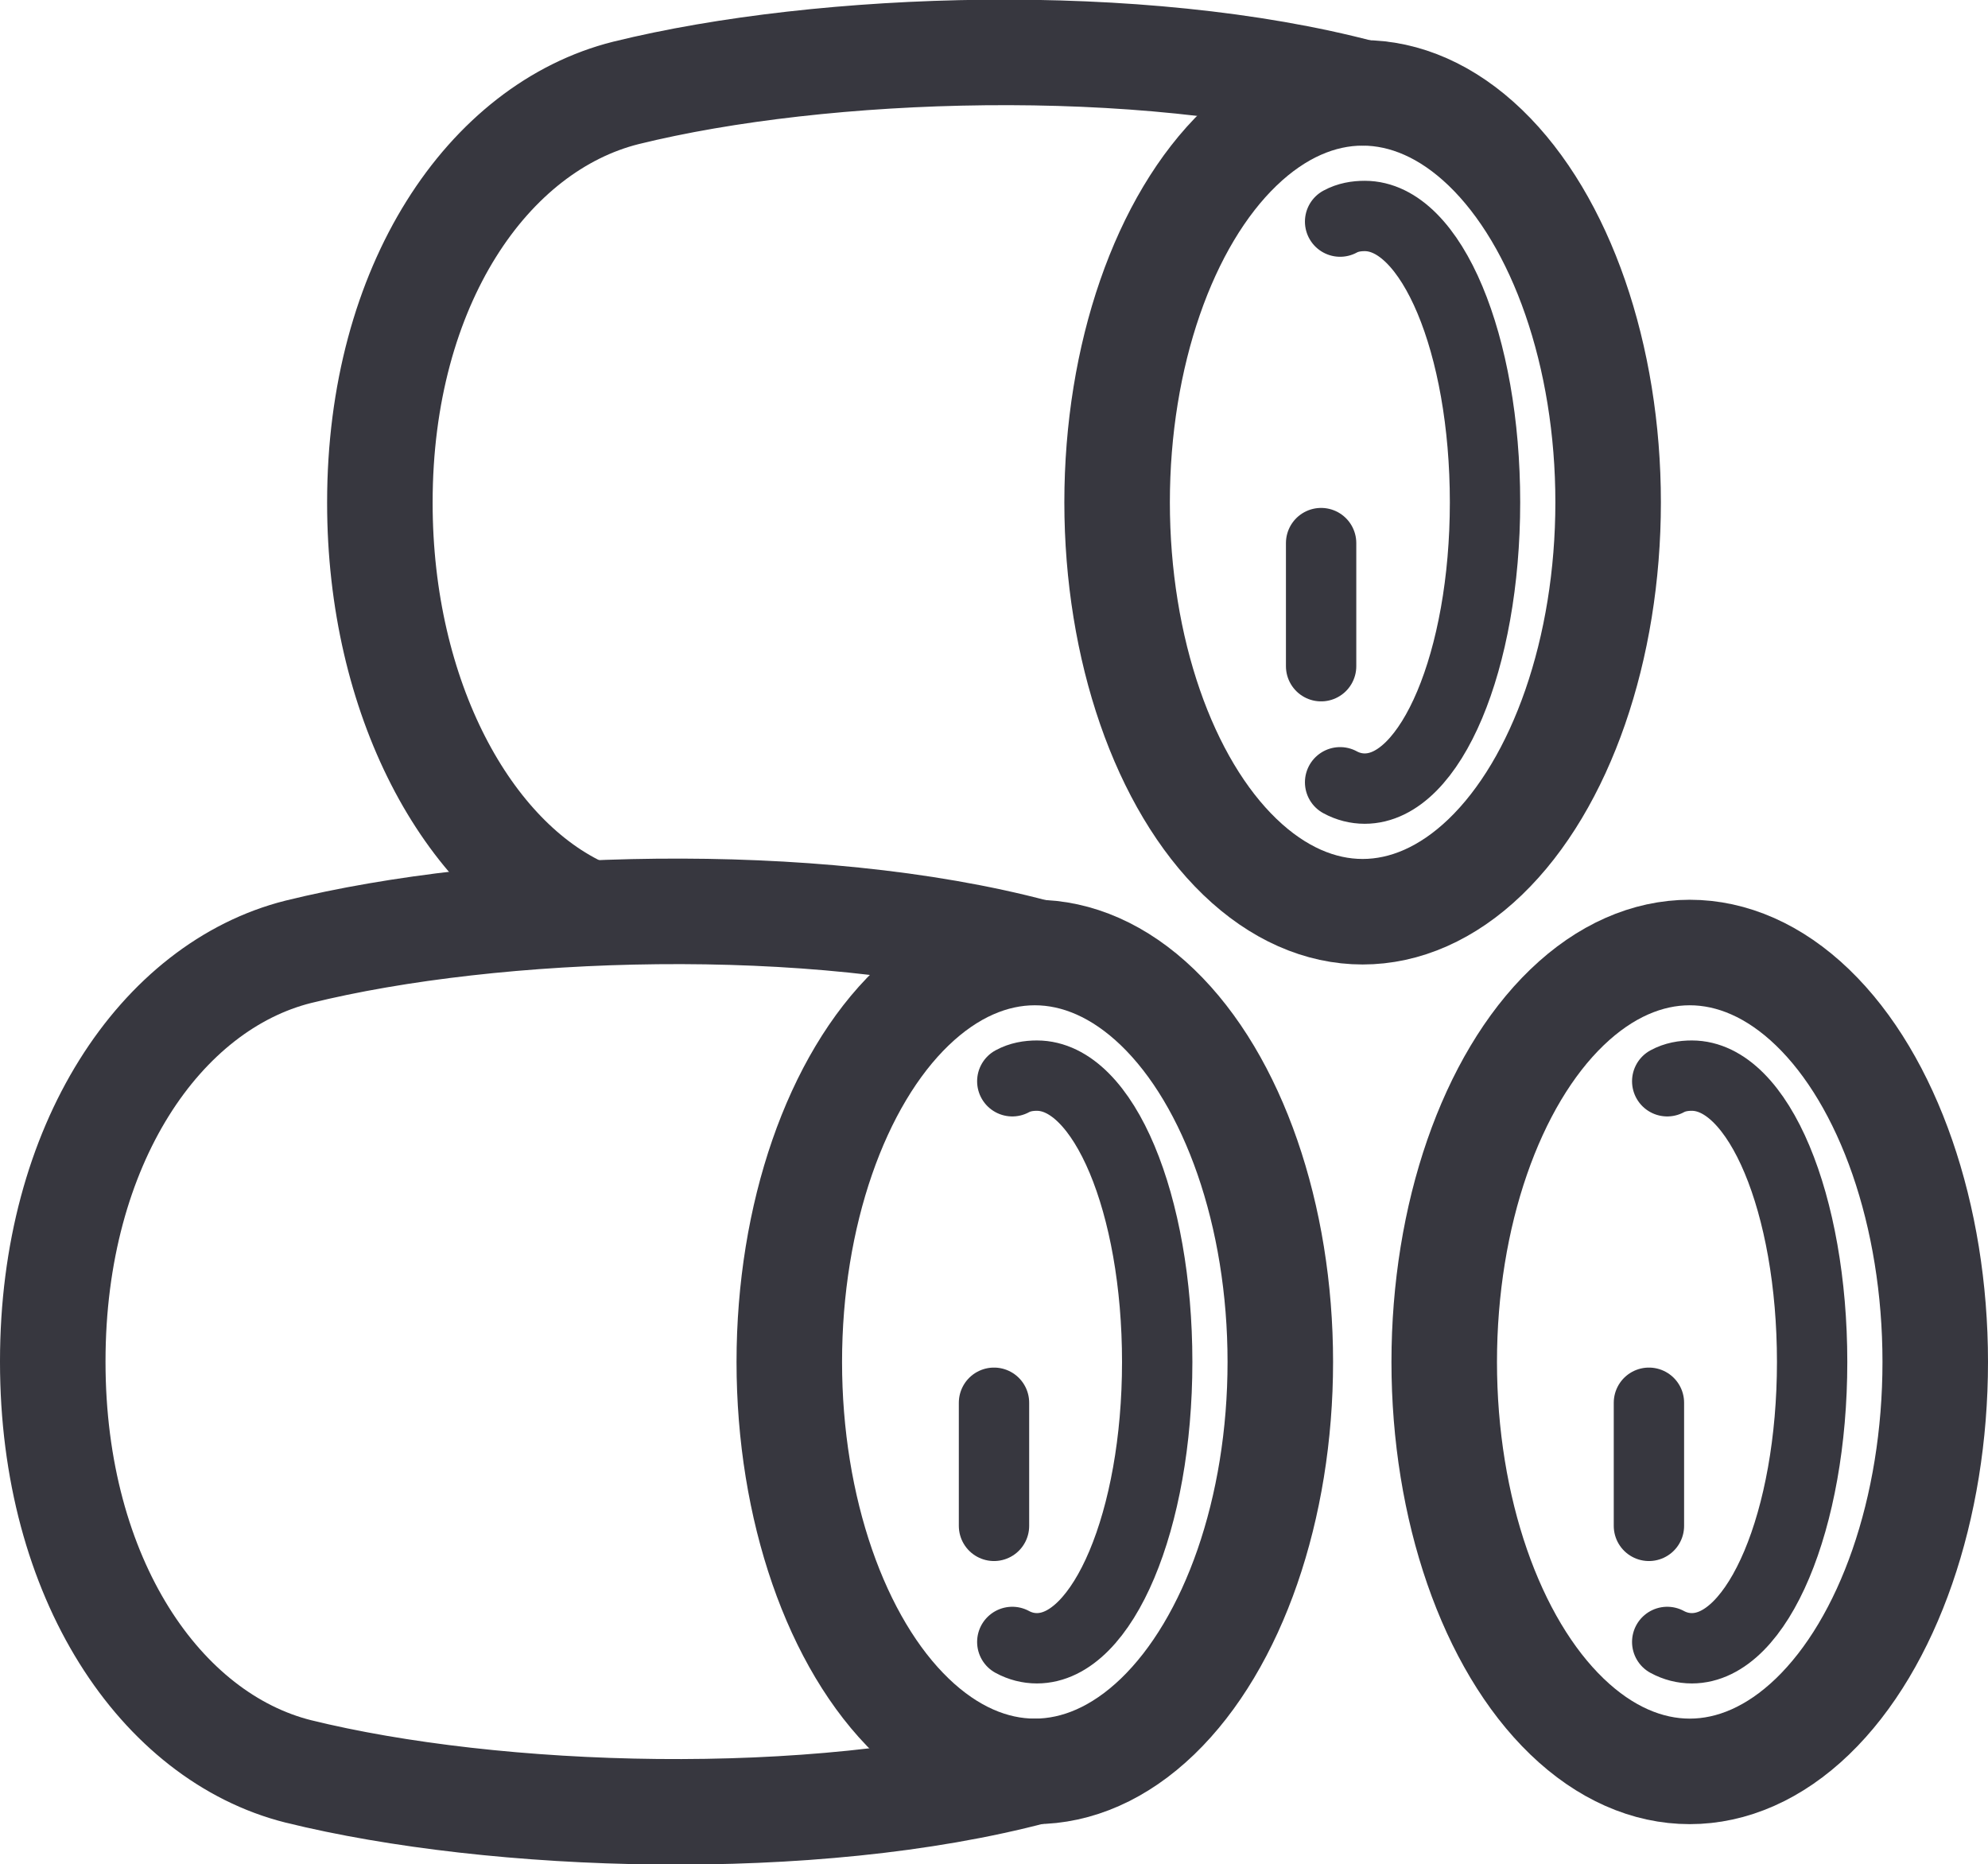
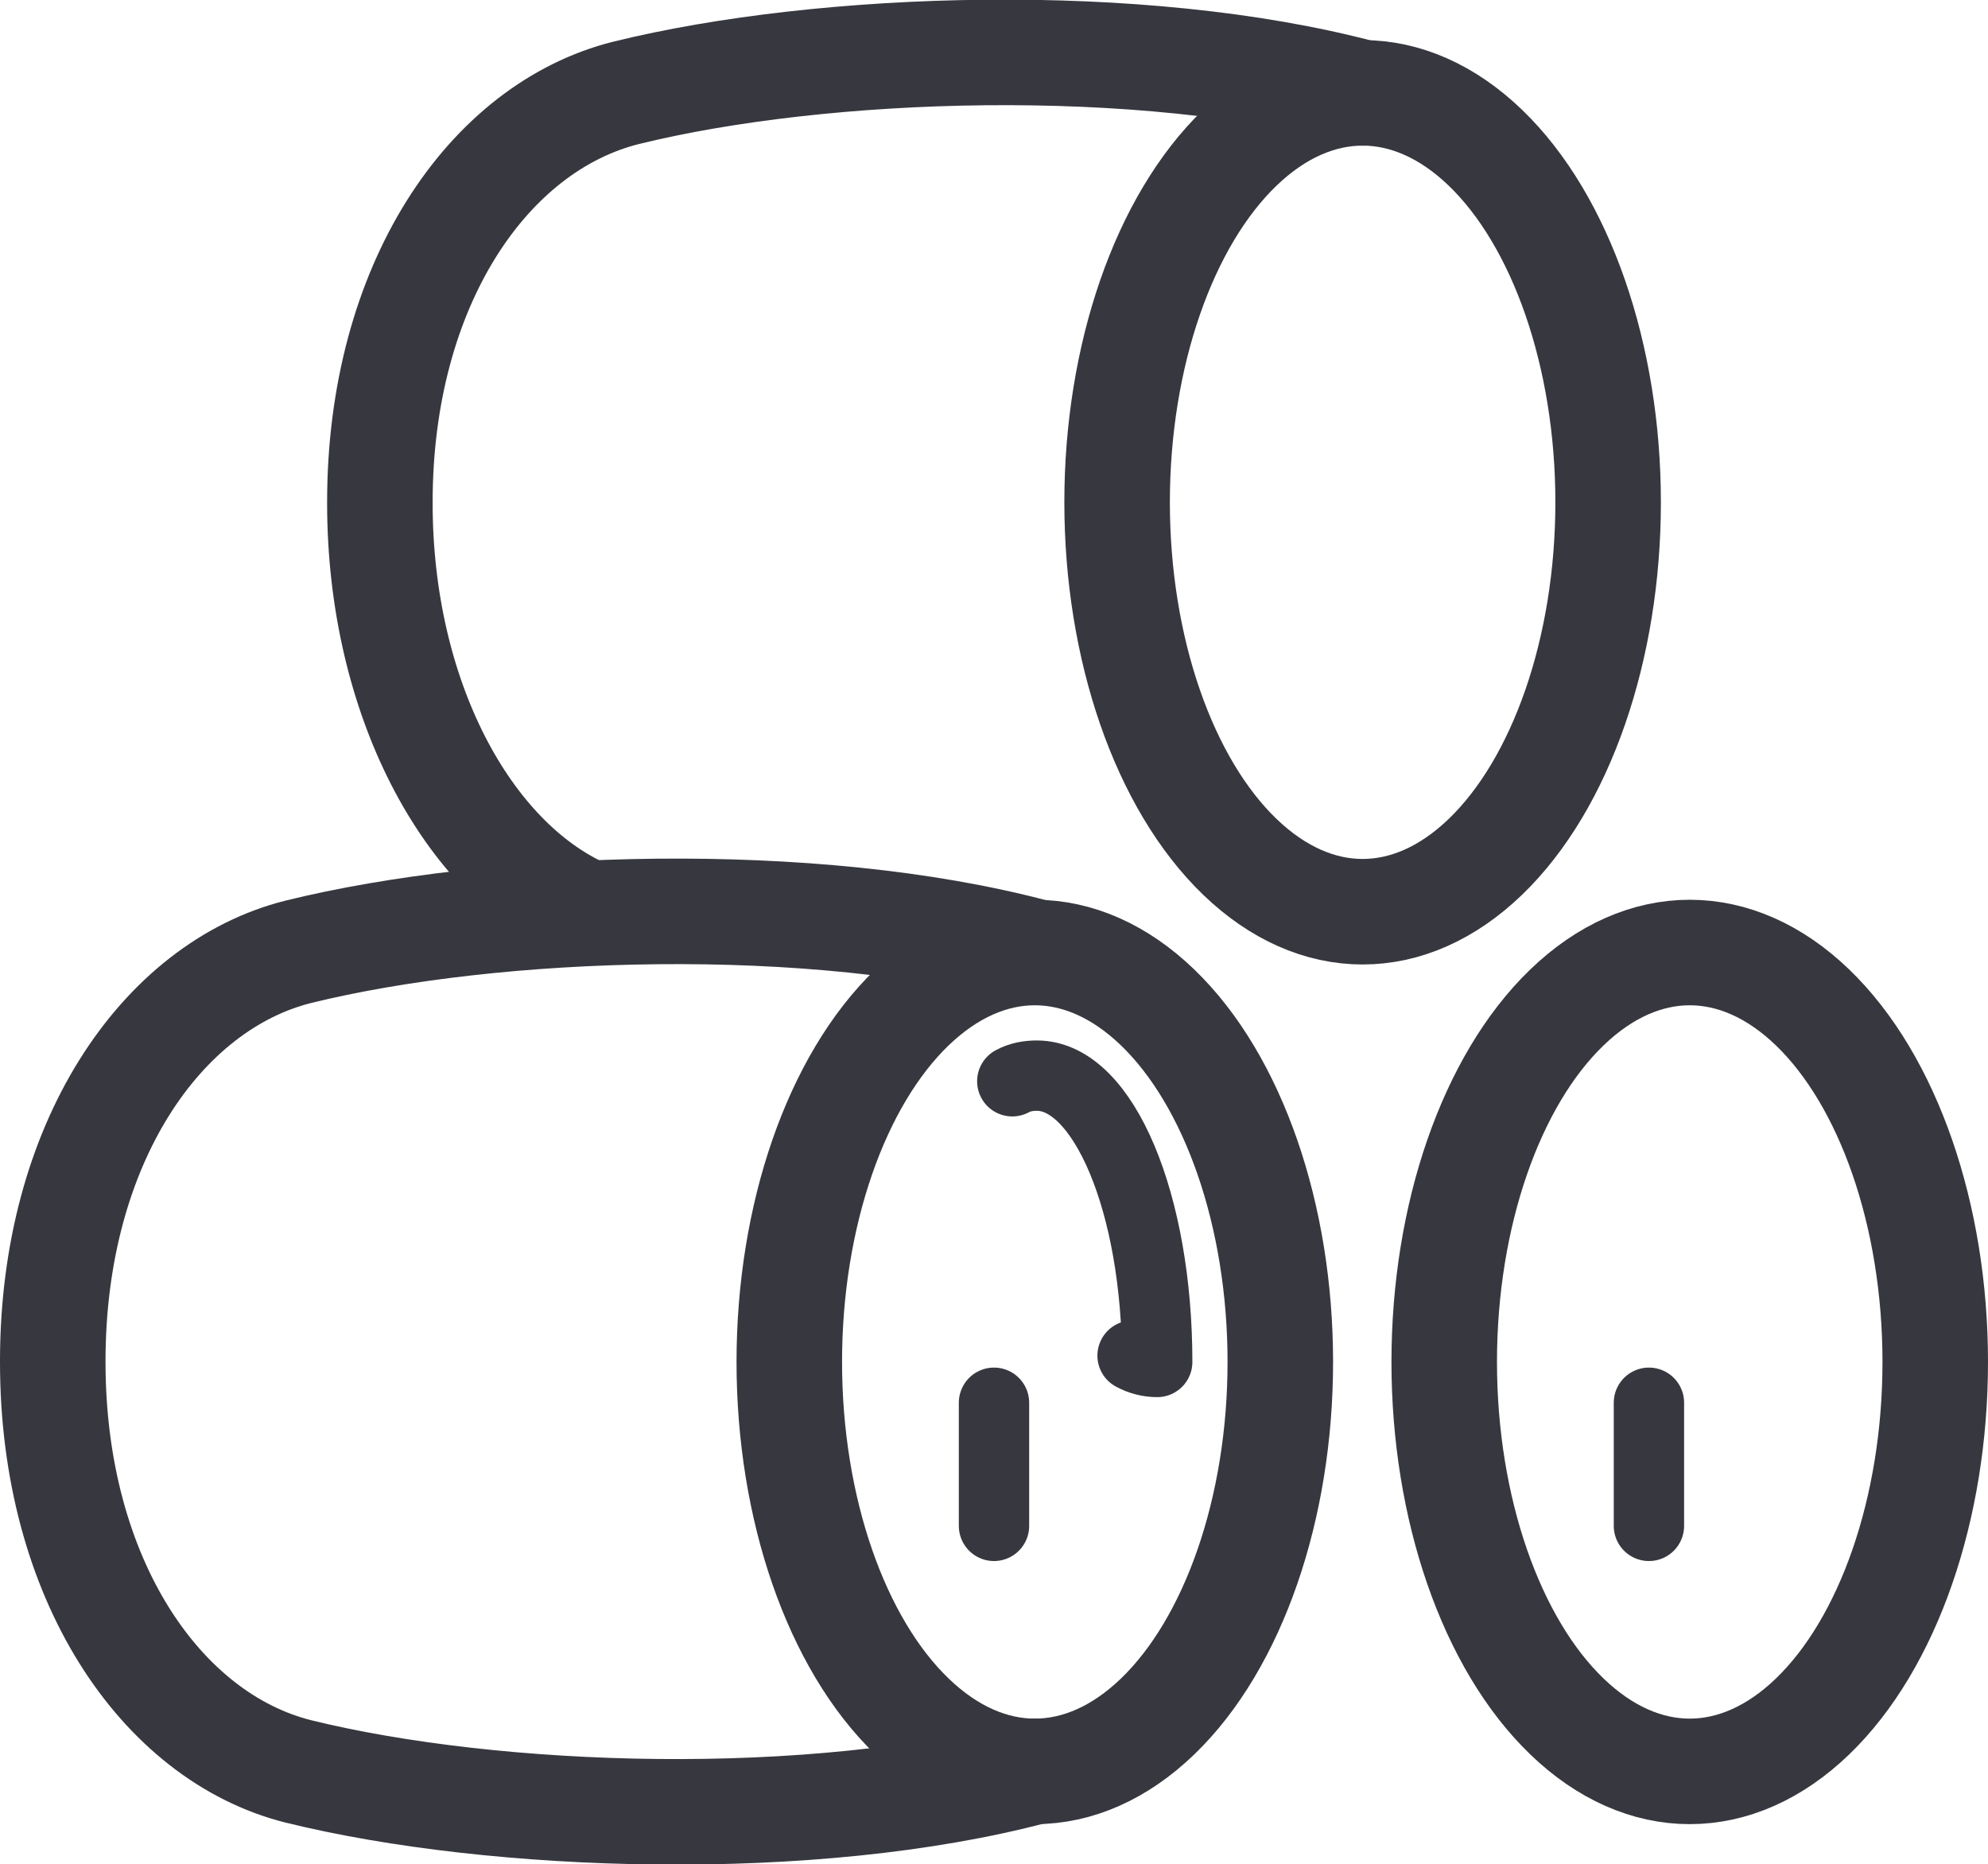
<svg xmlns="http://www.w3.org/2000/svg" version="1.1" x="0px" y="0px" viewBox="0 0 28.26 26.5" style="enable-background:new 0 0 28.26 26.5;" xml:space="preserve">
  <style type="text/css">
	.st0{fill:#FFFFFF;}
	.st1{fill:#171714;}
	.st2{fill:none;stroke:#37373F;stroke-width:1.5;stroke-miterlimit:10;}
	.st3{fill:none;stroke:#37373F;stroke-width:1.5;stroke-linecap:round;stroke-miterlimit:10;}
	.st4{fill:none;stroke:#37373F;stroke-width:1.5;stroke-linecap:round;stroke-linejoin:round;stroke-miterlimit:10;}
	.st5{fill:none;stroke:#37373F;stroke-width:1.3;stroke-linecap:round;stroke-linejoin:round;stroke-miterlimit:10;}
	.st6{fill:none;stroke:#37373F;stroke-linecap:round;stroke-linejoin:round;stroke-miterlimit:10;}
	.st7{fill:none;stroke:#37373F;stroke-width:1.476;stroke-linecap:round;stroke-linejoin:round;stroke-miterlimit:10;}
	.st8{fill:none;stroke:#37373F;stroke-width:1.2;stroke-linecap:round;stroke-linejoin:round;stroke-miterlimit:10;}
	.st9{fill:none;stroke:#37373F;stroke-width:1.307;stroke-linecap:round;stroke-linejoin:round;stroke-miterlimit:10;}
	.st10{fill:#37373F;}
	.st11{fill:none;stroke:#37373F;stroke-width:2.116;stroke-linecap:round;stroke-linejoin:round;stroke-miterlimit:10;}
	.st12{fill:none;stroke:#FC5A2A;stroke-width:1.262;stroke-linecap:round;stroke-miterlimit:10;}
	.st13{fill:#FC5A2A;}
	.st14{fill:#FC5A2A;stroke:#FC5A2A;stroke-width:1.5;stroke-miterlimit:10;}
</style>
  <g id="TEXTO">
</g>
  <g id="ICONOS">
    <g>
      <path class="st4" d="M14.71,13.53c-3.16-0.84-7.67-0.69-10.47,0c-1.95,0.49-3.49,2.73-3.49,5.82v0.01c0,3.09,1.54,5.33,3.49,5.82    c2.8,0.69,7.31,0.84,10.47,0" />
      <path class="st4" d="M19.37,1.32c-3.16-0.84-7.67-0.69-10.47,0C6.94,1.81,5.4,4.05,5.4,7.14v0.01c0,2.77,1.24,5.06,2.91,5.81" />
      <g>
        <ellipse class="st4" cx="14.71" cy="19.36" rx="3.49" ry="5.82" />
-         <path class="st6" d="M14.39,15.37c0.11-0.06,0.23-0.08,0.35-0.08c0.95,0,1.71,1.82,1.71,4.07s-0.77,4.07-1.71,4.07     c-0.12,0-0.24-0.03-0.35-0.09" />
+         <path class="st6" d="M14.39,15.37c0.11-0.06,0.23-0.08,0.35-0.08c0.95,0,1.71,1.82,1.71,4.07c-0.12,0-0.24-0.03-0.35-0.09" />
        <line class="st6" x1="14.13" y1="19.94" x2="14.13" y2="21.69" />
      </g>
      <g>
        <ellipse class="st4" cx="19.37" cy="7.14" rx="3.49" ry="5.82" />
-         <path class="st6" d="M19.05,3.15c0.11-0.06,0.23-0.08,0.35-0.08c0.95,0,1.71,1.82,1.71,4.07s-0.77,4.07-1.71,4.07     c-0.12,0-0.24-0.03-0.35-0.09" />
-         <line class="st6" x1="18.78" y1="7.72" x2="18.78" y2="9.47" />
      </g>
      <g>
        <ellipse class="st4" cx="24.02" cy="19.36" rx="3.49" ry="5.82" />
-         <path class="st6" d="M23.7,15.37c0.11-0.06,0.23-0.08,0.35-0.08c0.95,0,1.71,1.82,1.71,4.07s-0.77,4.07-1.71,4.07     c-0.12,0-0.24-0.03-0.35-0.09" />
        <line class="st6" x1="23.44" y1="19.94" x2="23.44" y2="21.69" />
      </g>
    </g>
  </g>
</svg>